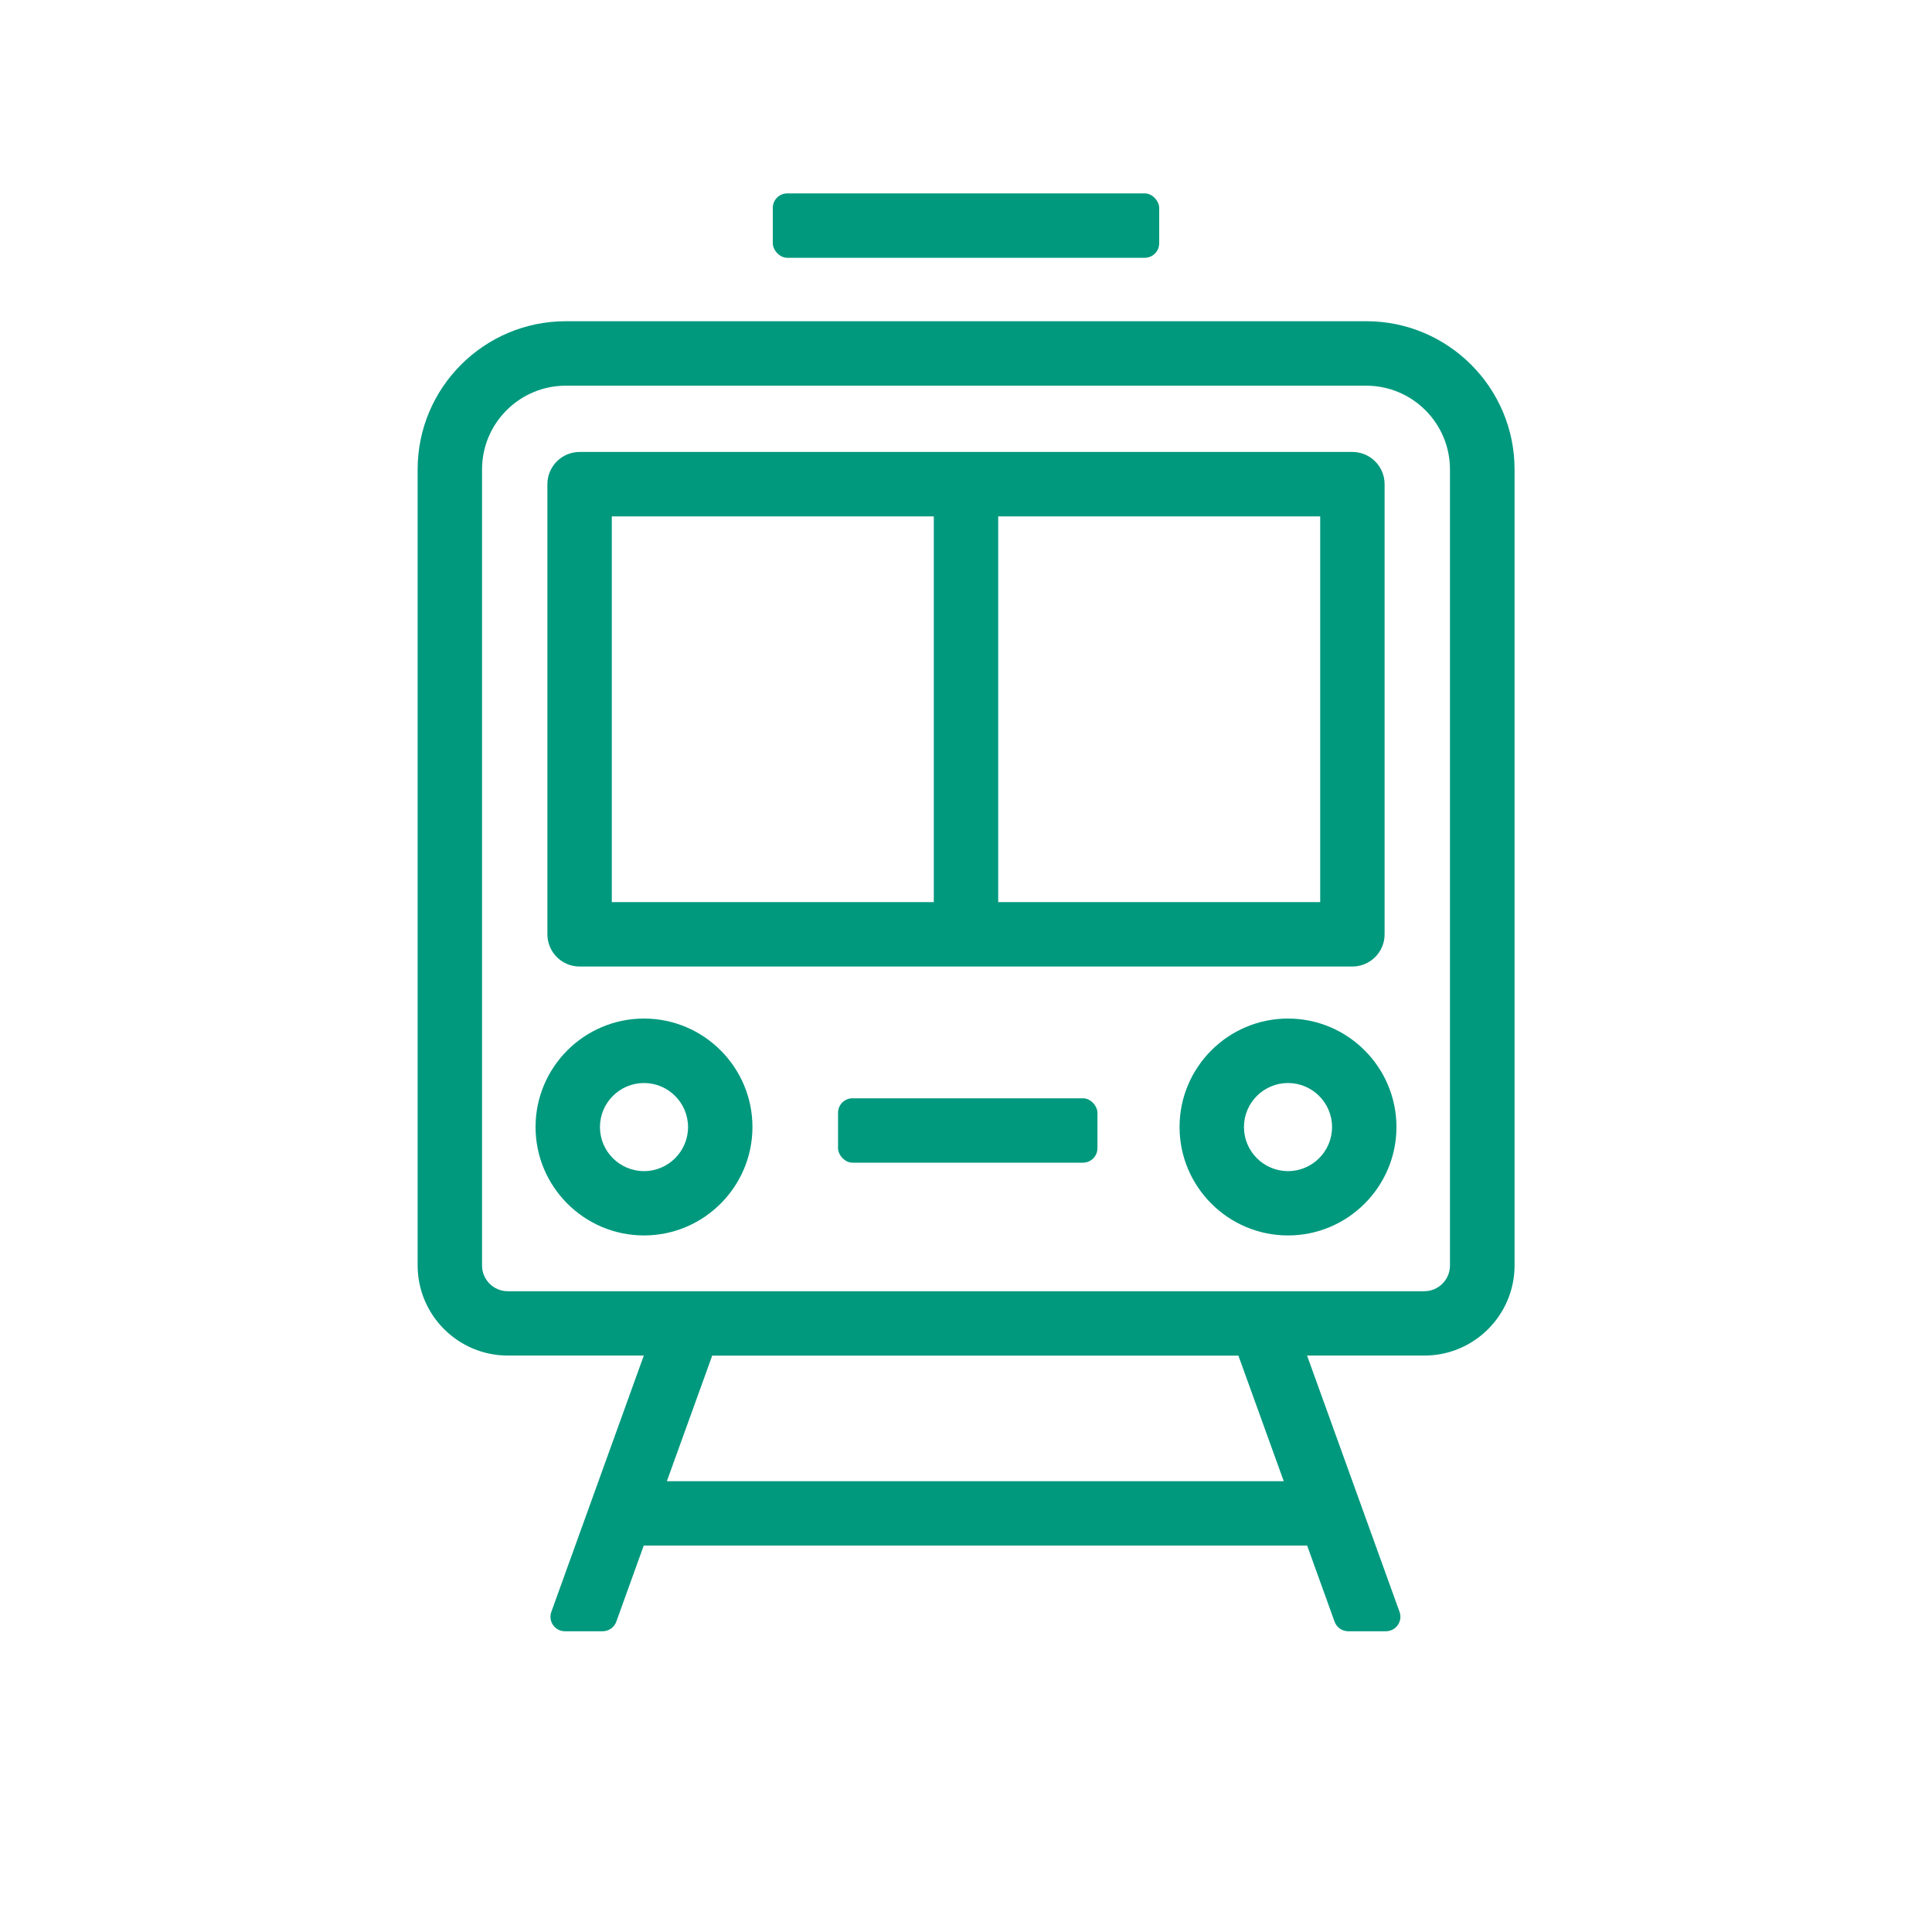
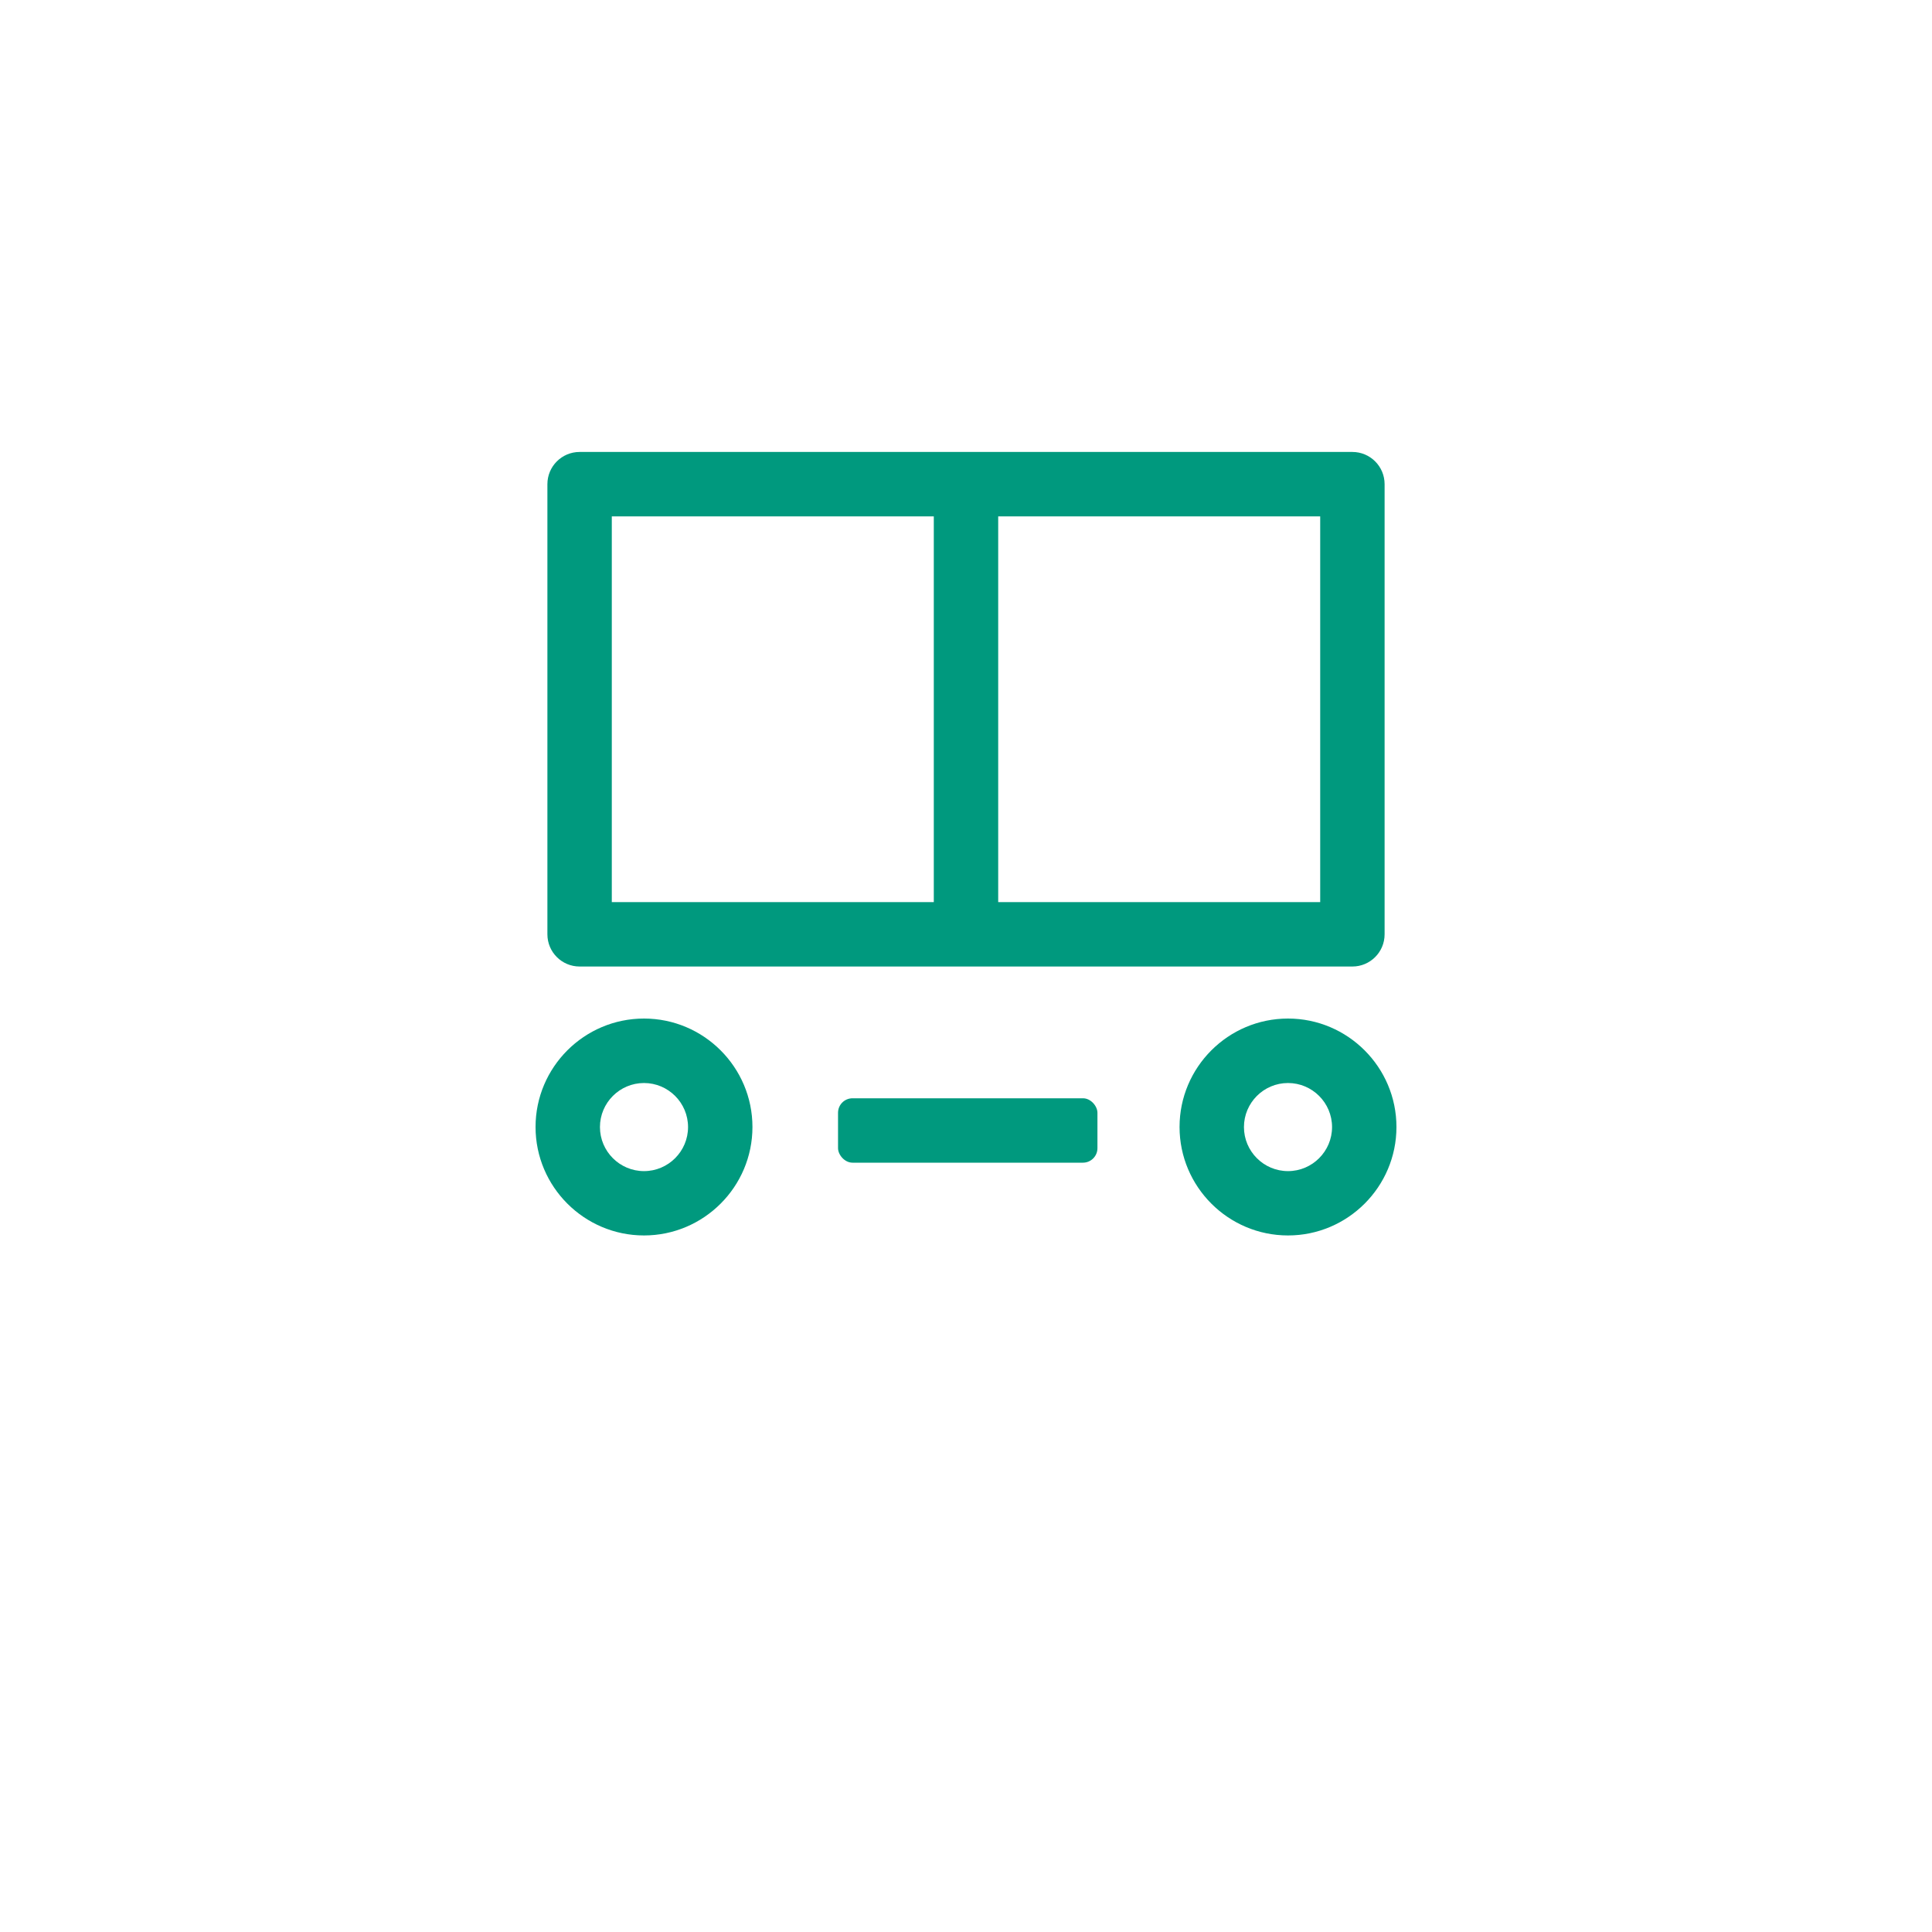
<svg xmlns="http://www.w3.org/2000/svg" id="Iconos" viewBox="0 0 300 300">
  <defs>
    <style>
      .cls-1 {
        fill: #00997e;
      }
    </style>
  </defs>
  <rect class="cls-1" x="130.13" y="170.54" width="40.28" height="10" rx="2.25" ry="2.25" />
  <path class="cls-1" d="m100 158.16c-9.29 0-16.84 7.56-16.84 16.84s7.56 16.84 16.84 16.84s16.84-7.56 16.84-16.84s-7.56-16.84-16.84-16.84zm0 23.69c-3.77 0-6.84-3.07-6.84-6.84s3.07-6.84 6.84-6.84s6.84 3.07 6.84 6.84s-3.07 6.84-6.84 6.84z" />
  <path class="cls-1" d="m200 158.16c-9.29 0-16.84 7.56-16.84 16.84s7.56 16.84 16.84 16.84s16.84-7.56 16.84-16.84s-7.56-16.84-16.84-16.84zm0 23.69c-3.77 0-6.84-3.07-6.84-6.84s3.07-6.84 6.84-6.84s6.84 3.07 6.84 6.84s-3.07 6.84-6.84 6.84z" />
-   <rect class="cls-1" x="120" y="30.03" width="60" height="10" rx="2.25" ry="2.25" />
-   <path class="cls-1" d="m212.15 49.88h-124.3c-12.68 0-23 10.32-23 23v123.61c0 7.72 6.28 14 14 14h21.12l-14.36 39.8c-.53 1.47.56 3.01 2.12 3.01h5.85c.95 0 1.79-.59 2.12-1.49l4.26-11.82h103.01l4.26 11.82c.32.89 1.17 1.49 2.12 1.49h5.85c1.56 0 2.65-1.55 2.12-3.01l-14.36-39.8h18.22c7.72 0 14-6.28 14-14v-123.61c0-12.68-10.32-23-23-23zm-19.78 160.82l6.97 19.3h-95.79l6.97-19.3c.02-.07.03-.14.05-.2h81.75c.02.07.03.14.05.2zm32.78-14.2c0 2.21-1.79 4-4 4h-142.3c-2.21 0-4-1.79-4-4v-123.61c0-7.17 5.83-13 13-13h124.3c7.17 0 13 5.83 13 13v123.61z" />
  <path class="cls-1" d="m90 150.08h120c2.76 0 5-2.24 5-5v-69.9c0-2.76-2.24-5-5-5h-120c-2.76 0-5 2.24-5 5v69.9c0 2.76 2.24 5 5 5zm115-10h-50v-59.9h50v59.9zm-110-59.9h50v59.9h-50v-59.9z" />
</svg>